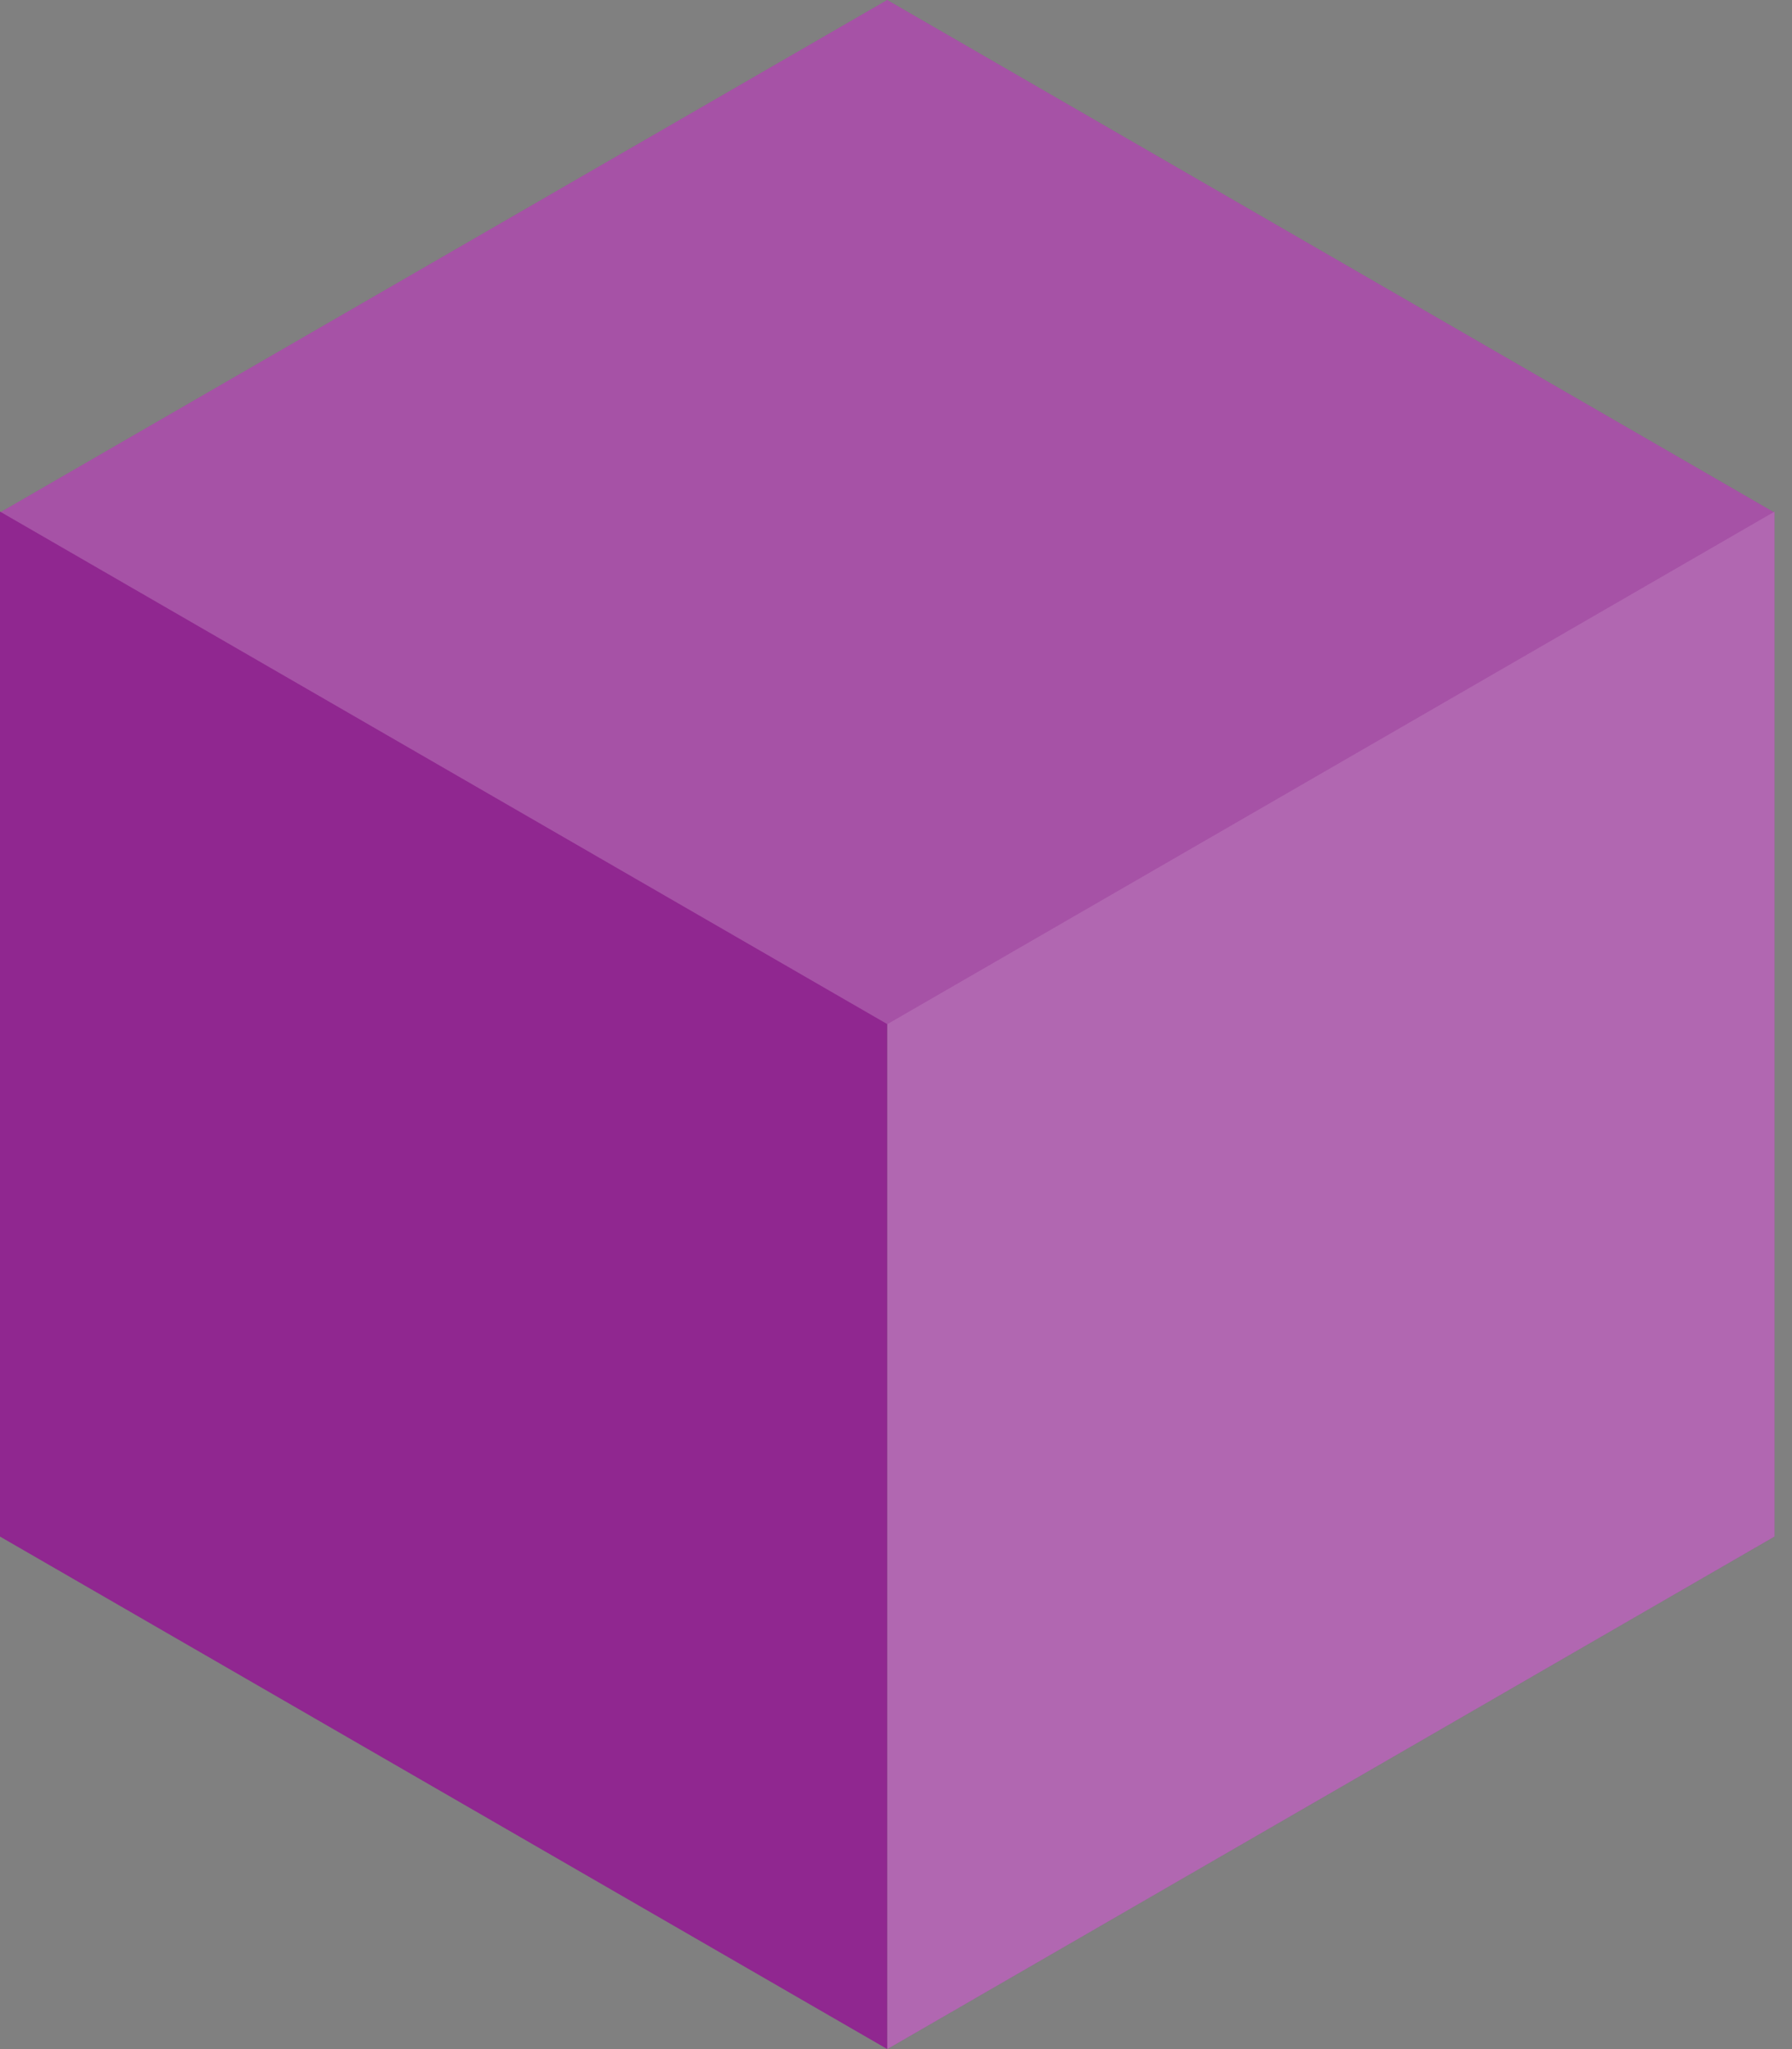
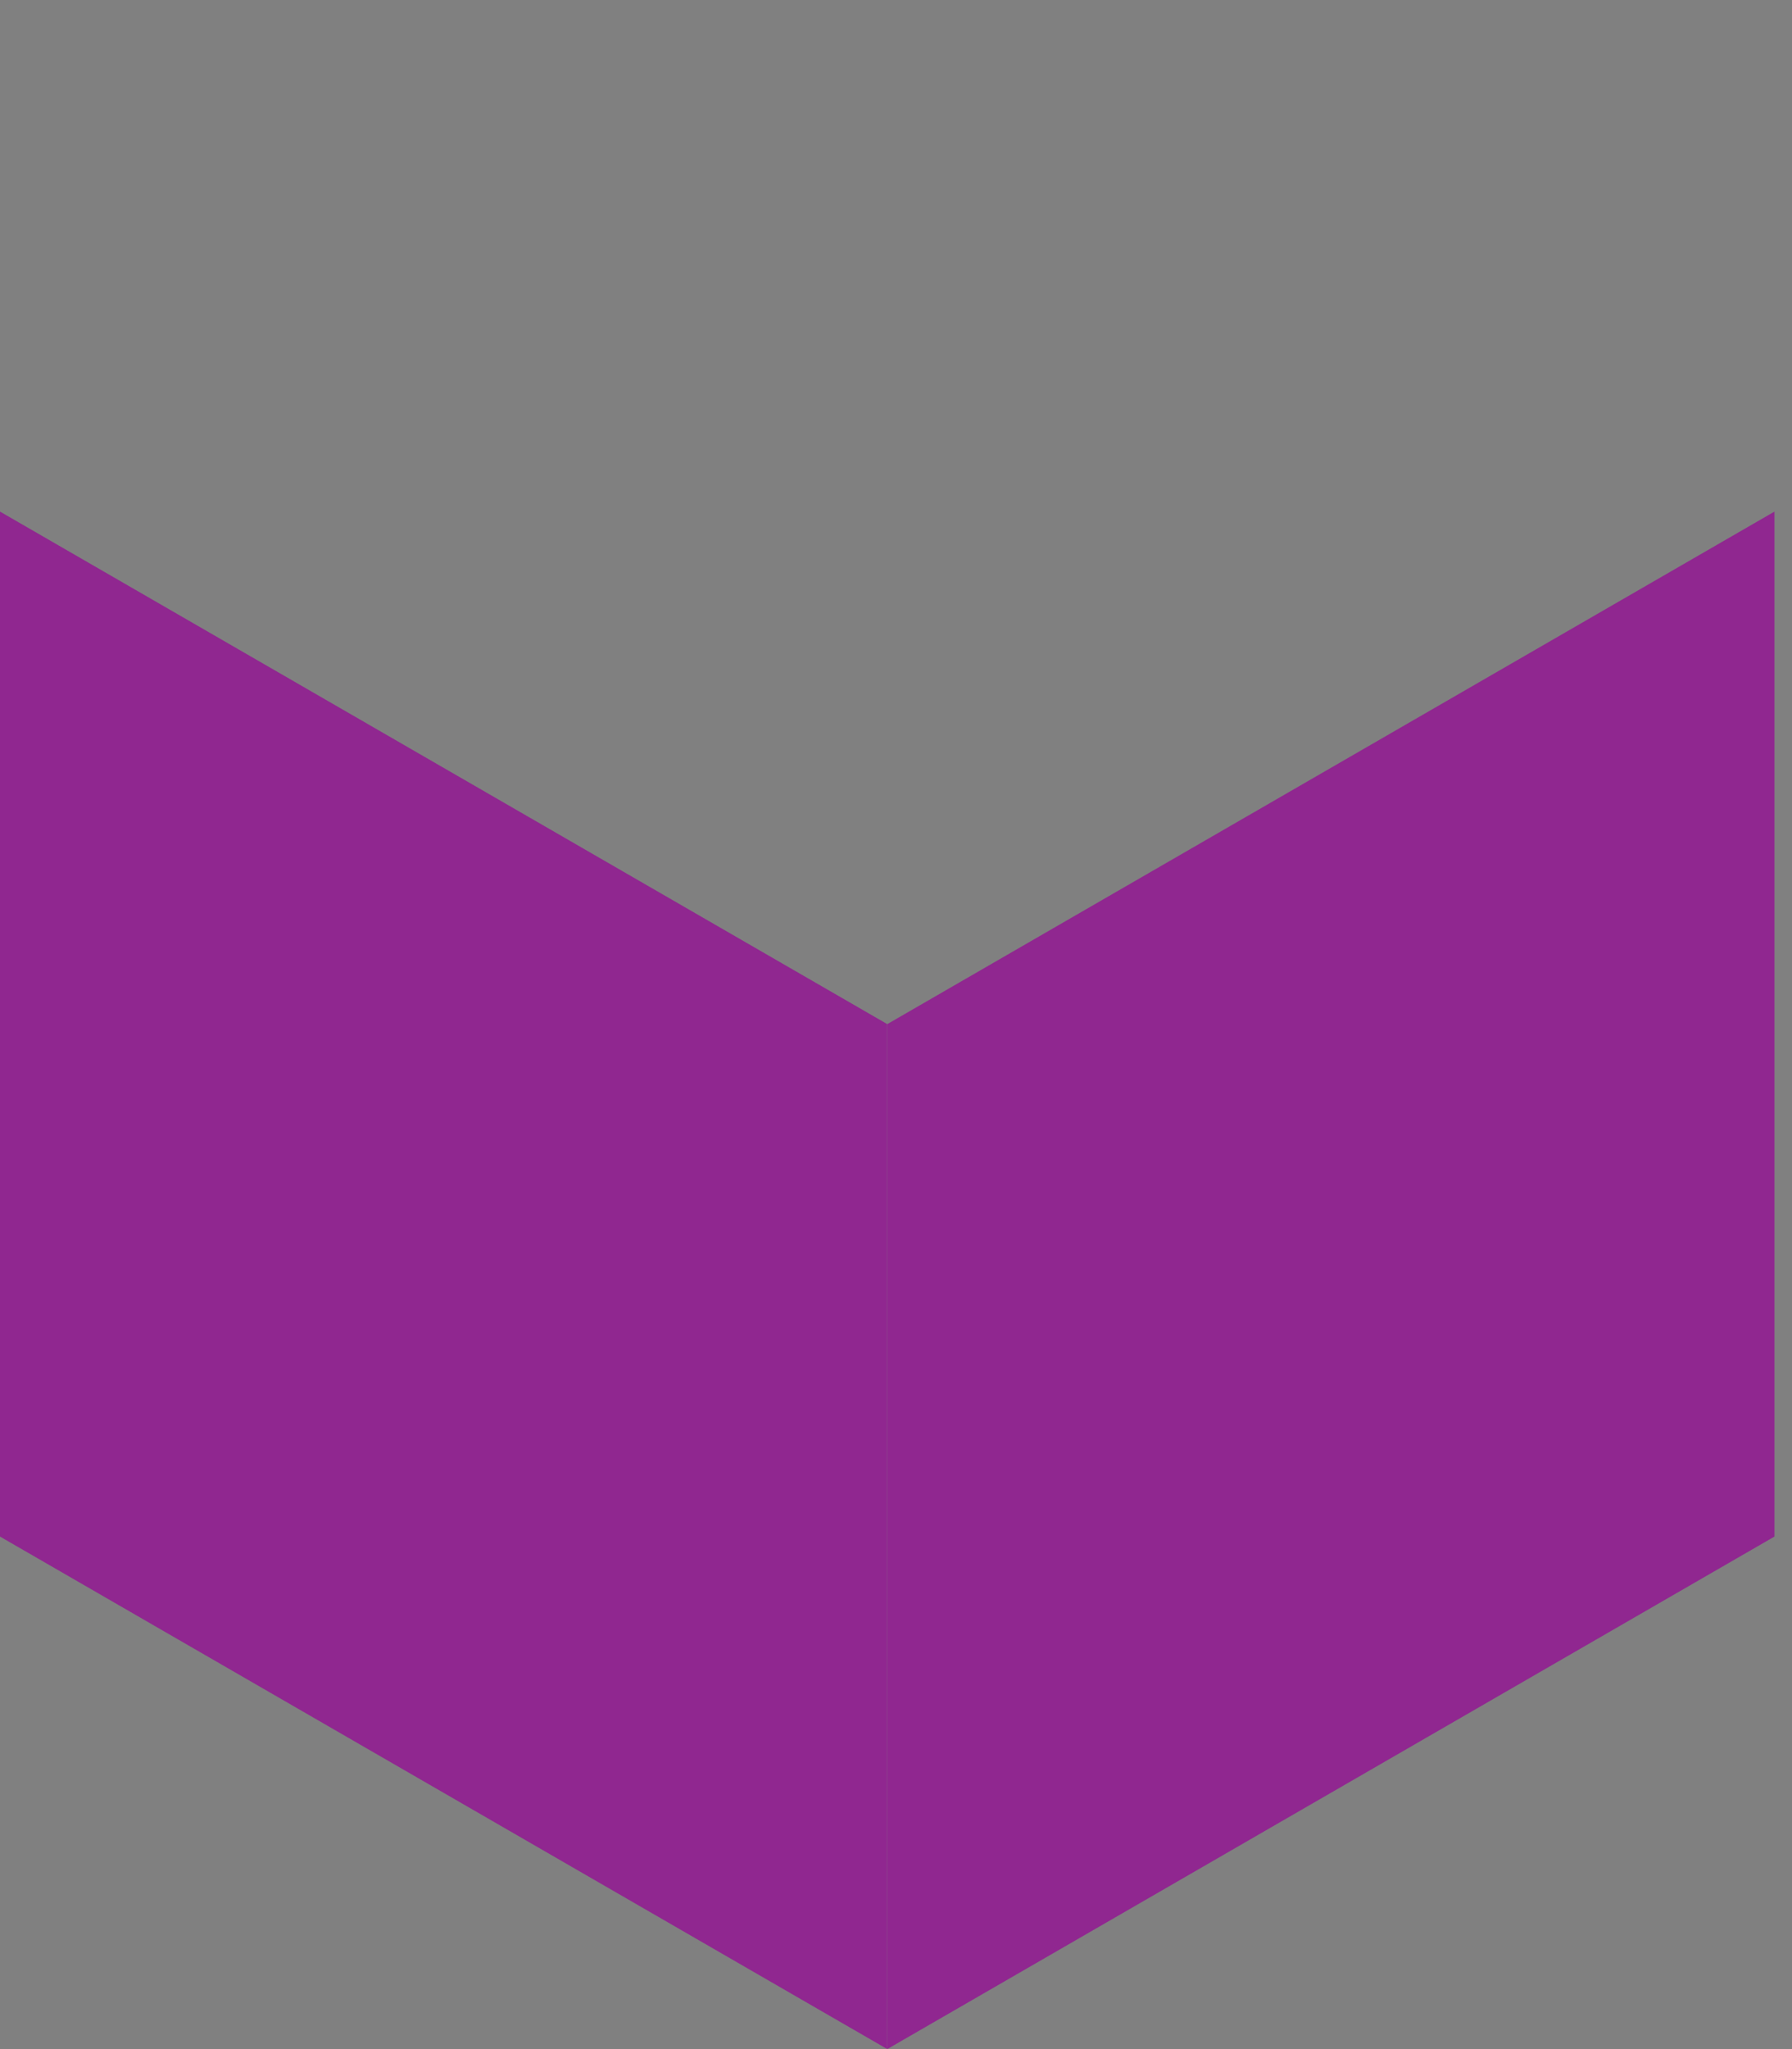
<svg xmlns="http://www.w3.org/2000/svg" width="42" height="48" viewBox="0 0 42 48" fill="none">
  <rect x="0" y="0" width="42" height="48" fill="#808080" stroke="none" />
-   <path d="M0 12.005L20.794 24.01L41.586 12.005L20.794 0L0 12.005Z" fill="#902790" />
-   <path d="M0 12.005L20.794 24.01L41.586 12.005L20.794 0L0 12.005Z" fill="white" fill-opacity="0.2" />
  <path d="M20.797 47.999V23.989L41.589 11.984V35.994L20.797 47.999Z" fill="#902790" />
-   <path d="M20.797 47.999V23.989L41.589 11.984V35.994L20.797 47.999Z" fill="white" fill-opacity="0.3" />
  <path d="M0 11.984V35.994L20.794 47.999V23.989L0 11.984Z" fill="#902790" />
</svg>